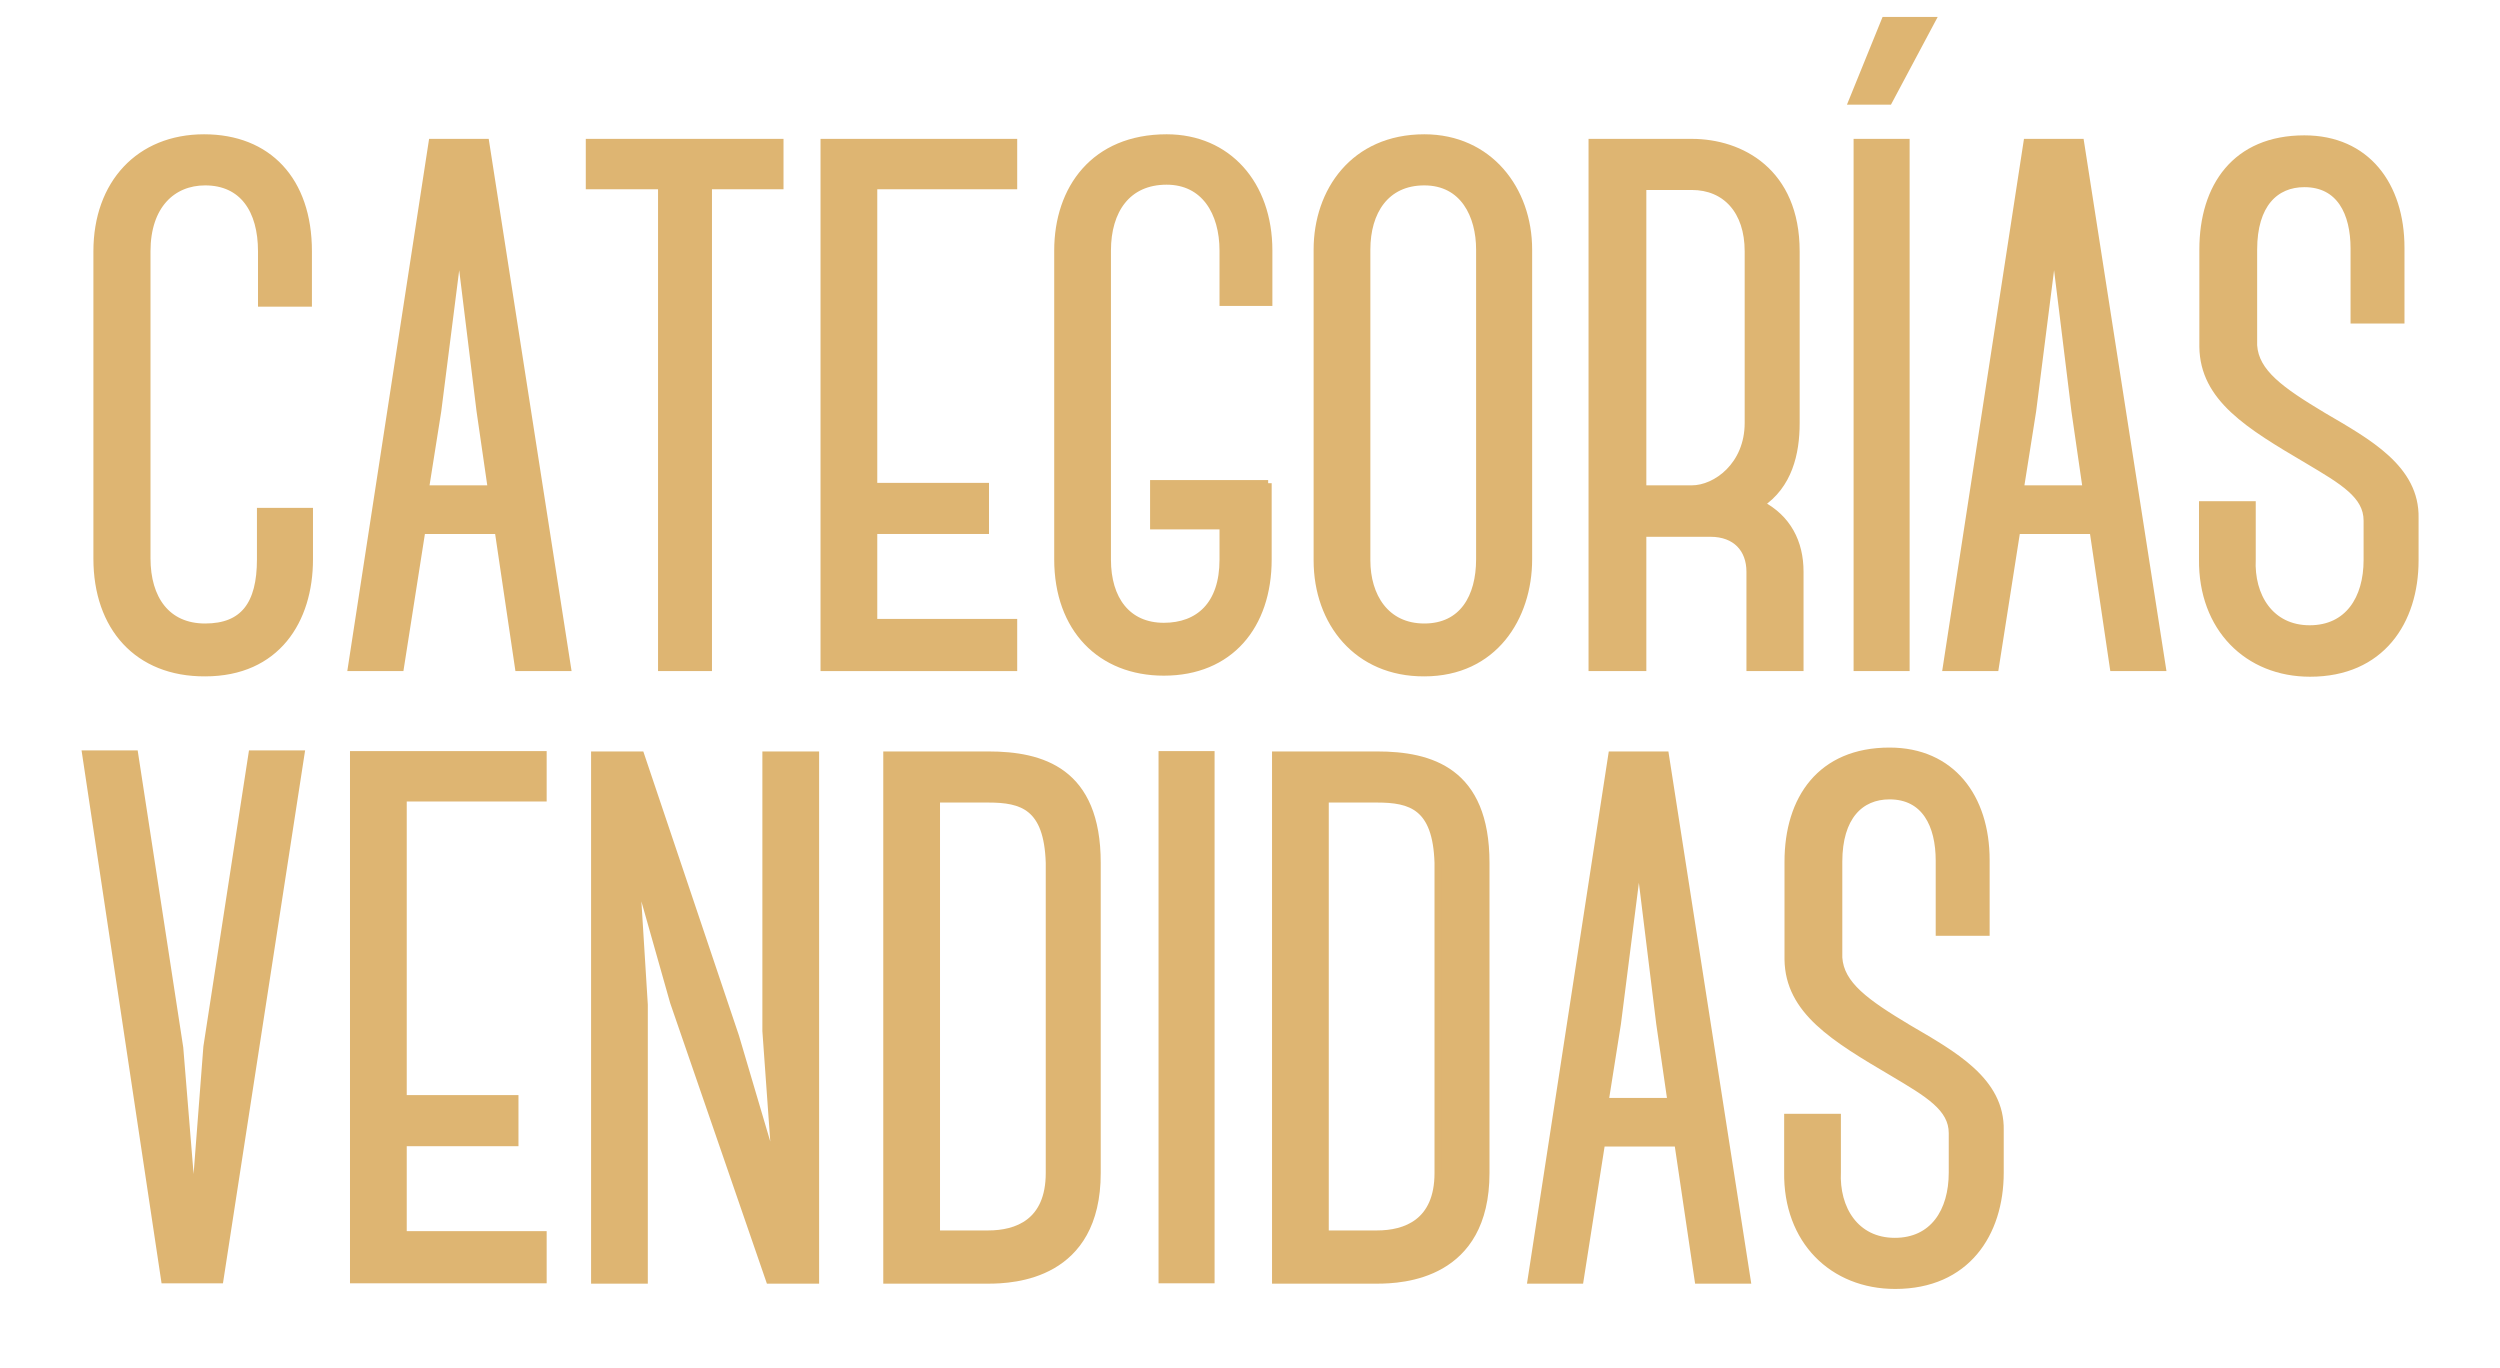
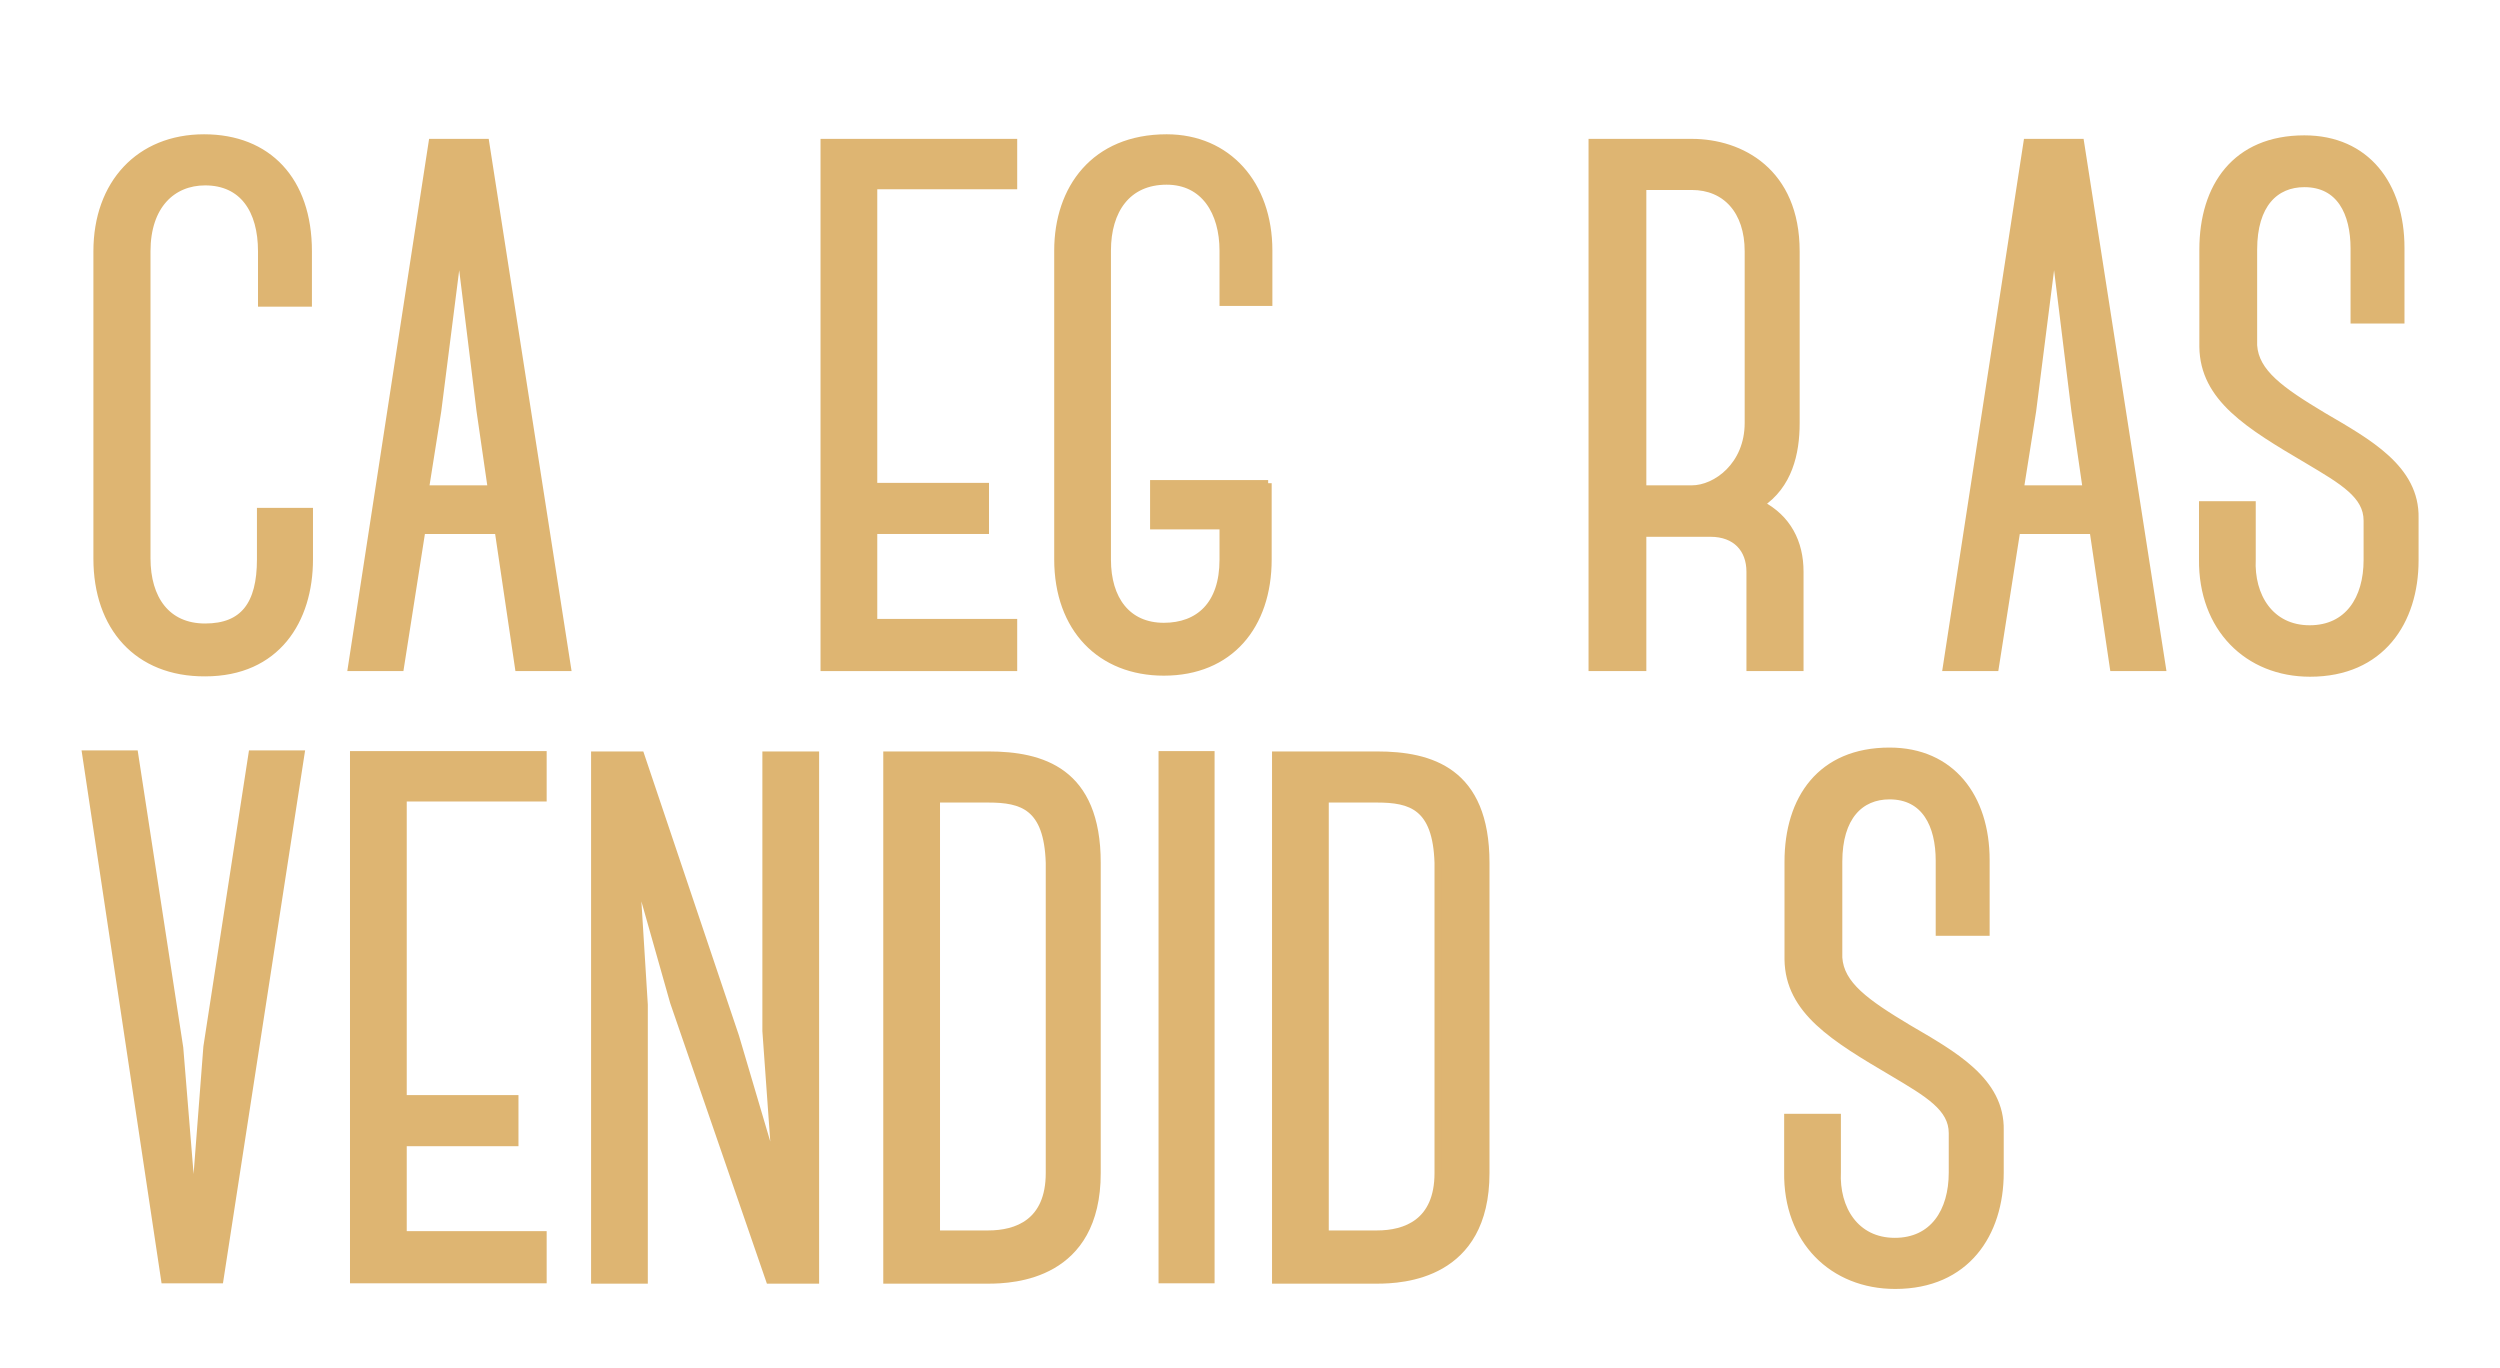
<svg xmlns="http://www.w3.org/2000/svg" version="1.1" id="Layer_1" x="0px" y="0px" viewBox="0 0 709.3 388" style="enable-background:new 0 0 709.3 388;" xml:space="preserve">
  <style type="text/css">
	.st0{fill:#DEB572;stroke:#DEB572;stroke-width:2;stroke-miterlimit:10;}
</style>
  <g>
    <path class="st0" d="M27.5,158.5V71.3c0-19.2,12-32.2,30.4-32.2c18.1,0,29.6,12,29.6,32.2V86H74.2V71.3c0-11.7-5.3-19.7-16-19.7   c-9.3,0-16.5,6.7-16.5,19.7v87.1c0,11.5,5.6,19.5,16.5,19.5s15.7-6.4,15.7-19.2v-13.6h13.9v13.6c0,17.3-9.3,32.2-29.6,32.2   C39,191,27.5,177.9,27.5,158.5z" />
    <path class="st0" d="M141.3,150.2v0.3h-21.6l-6.1,38.9H99.7l22.9-149h15.2l23.2,149h-13.9L141.3,150.2z M139.4,138.7l-3.2-22.1   l-5.9-48l-6.1,48l-3.5,22.1H139.4z" />
-     <path class="st0" d="M221.2,52.7H201v136.7h-13.3V52.7h-20.5V40.4h54.1V52.7z" />
    <path class="st0" d="M247.9,52.7v85.3h31.7v12.5h-31.7v26.1h39.7v12.8h-53.8v-149h53.8v12.3H247.9z" />
    <path class="st0" d="M359.8,137.1v21.6c0,18.9-10.9,32-29.6,32c-17.9,0-30.1-12.3-30.1-32V71.1c0-17.6,10.4-32,30.9-32   c17.3,0,29,13.1,29,32v14.7H347V71.1c0-10.9-5.3-19.7-16-19.7c-11.2,0-16.8,8.3-16.8,19.7v87.7c0,11.2,5.6,18.9,16,18.9   c9.9,0,16.8-6.1,16.8-18.9v-9.6h-19.7v-12H359.8z" />
-     <path class="st0" d="M373.7,159V70.8c0-16.5,10.4-31.7,30.4-31.7c18.4,0,29.6,14.7,29.6,31.7v87.9c0,16.5-9.9,32.2-29.6,32.2   C385.1,191,373.7,176.6,373.7,159z M387.8,70.8V159c0,10.1,5.3,18.9,16.3,18.9c10.9,0,15.7-8.5,15.7-19.2V70.8   c0-9.6-4.5-19.2-15.7-19.2C393.1,51.6,387.8,60.1,387.8,70.8z" />
    <path class="st0" d="M510.6,189.4h-14.1v-27.2c0-6.4-4-10.9-11.2-10.9h-19.2v38.1h-14.4v-149H480c13.9,0,29.6,8.3,29.6,30.9v48.8   c0,8.5-2.1,17.6-10.1,22.9c7.7,4,11.2,10.9,11.2,19.2V189.4z M466.1,138.7H480c6.9,0,16-6.7,16-18.7V71.3c0-11.5-6.4-18.4-16-18.4   h-13.9V138.7z" />
-     <path class="st0" d="M535.9,28.7h-10.4l9.3-22.9h13.3L535.9,28.7z M526.9,189.4v-149h13.9v149H526.9z" />
    <path class="st0" d="M593.8,150.2v0.3h-21.6l-6.1,38.9h-13.9l22.9-149h15.2l23.2,149h-13.9L593.8,150.2z M591.9,138.7l-3.2-22.1   l-5.9-48l-6.1,48l-3.5,22.1H591.9z" />
    <path class="st0" d="M624.9,158.7v-15.5h14.1v15.5c-0.5,10.4,5.1,19.7,16.3,19.7c10.9,0,16.3-8.5,16.3-19.5v-11.2   c0-7.2-6.9-11.2-16.8-17.1c-16.8-9.9-29.6-17.6-29.8-32.2V70.8c0-17.9,9.3-31.4,28.8-31.4c17.6,0,27.4,13.1,27.4,30.9v20.5h-13.3   V70.5c0-10.1-4-18.4-14.1-18.4c-8.3,0-14.4,5.9-14.4,18.7V98c0.5,7.7,7.7,12.8,19.7,20c12.8,7.5,26.4,14.9,26.1,29v12   c0,17.3-9.6,32-29.8,32C637.7,191,624.7,178.2,624.9,158.7z" />
    <path class="st0" d="M55.2,342.6l3.5-45.6l12.8-83.1h13.9L62.4,363.1H46.7L24.3,213.9h13.9L51,297.3l3.7,45.3H55.2z" />
    <path class="st0" d="M114.4,226.4v85.3h31.7v12.5h-31.7v26.1h39.7v12.8h-53.8v-149h53.8v12.3H114.4z" />
    <path class="st0" d="M181.8,214.2l26.9,79.9l11.5,38.9l-2.9-40.5v-78.3h14.1v149h-13.1l-27.2-78.9l-10.7-37.8l2.4,38.6v78.1h-14.1   v-149H181.8z" />
    <path class="st0" d="M311.3,332.8c0,29.3-23.7,30.4-30.9,30.4h-28.8v-149h28.8c15.2,0,30.9,4.5,30.9,30.6V332.8z M297.7,244.8   c-0.5-16-7.7-18.1-17.3-18.1h-14.7v123.4h14.7c8,0,17.3-3.2,17.3-17.3V244.8z" />
    <path class="st0" d="M329.7,363.1v-149h13.9v149H329.7z" />
    <path class="st0" d="M421.6,332.8c0,29.3-23.7,30.4-30.9,30.4h-28.8v-149h28.8c15.2,0,30.9,4.5,30.9,30.6V332.8z M408,244.8   c-0.5-16-7.7-18.1-17.3-18.1h-14.7v123.4h14.7c8,0,17.3-3.2,17.3-17.3V244.8z" />
-     <path class="st0" d="M476,324v0.3h-21.6l-6.1,38.9h-13.9l22.9-149h15.2l23.2,149h-13.9L476,324z M474.1,312.5l-3.2-22.1l-5.9-48   l-6.1,48l-3.5,22.1H474.1z" />
    <path class="st0" d="M507.2,332.5V317h14.1v15.5c-0.5,10.4,5.1,19.7,16.3,19.7c10.9,0,16.3-8.5,16.3-19.5v-11.2   c0-7.2-6.9-11.2-16.8-17.1c-16.8-9.9-29.6-17.6-29.8-32.2v-27.7c0-17.9,9.3-31.4,28.8-31.4c17.6,0,27.4,13.1,27.4,30.9v20.5h-13.3   v-20.3c0-10.1-4-18.4-14.1-18.4c-8.3,0-14.4,5.9-14.4,18.7v27.2c0.5,7.7,7.7,12.8,19.7,20c12.8,7.5,26.4,14.9,26.1,29v12   c0,17.3-9.6,32-29.8,32C520,364.7,506.9,352,507.2,332.5z" />
  </g>
</svg>